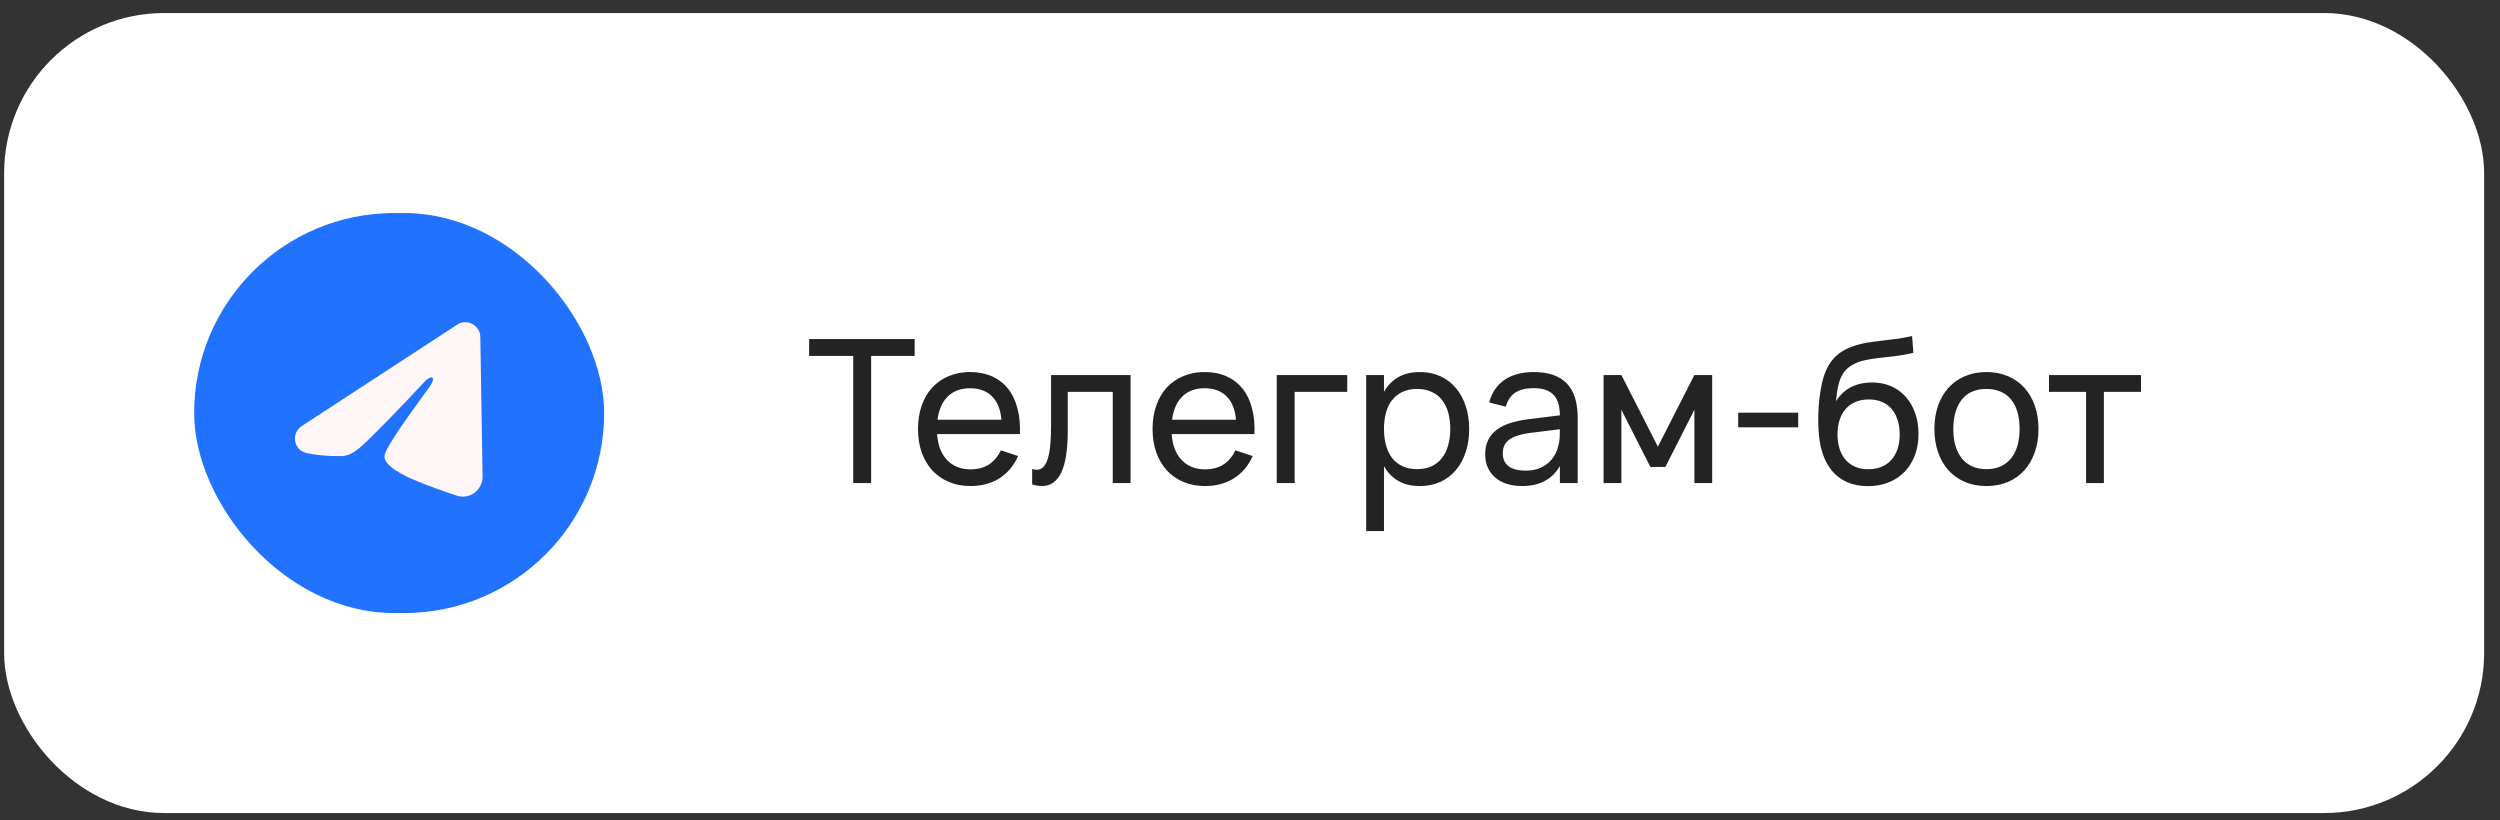
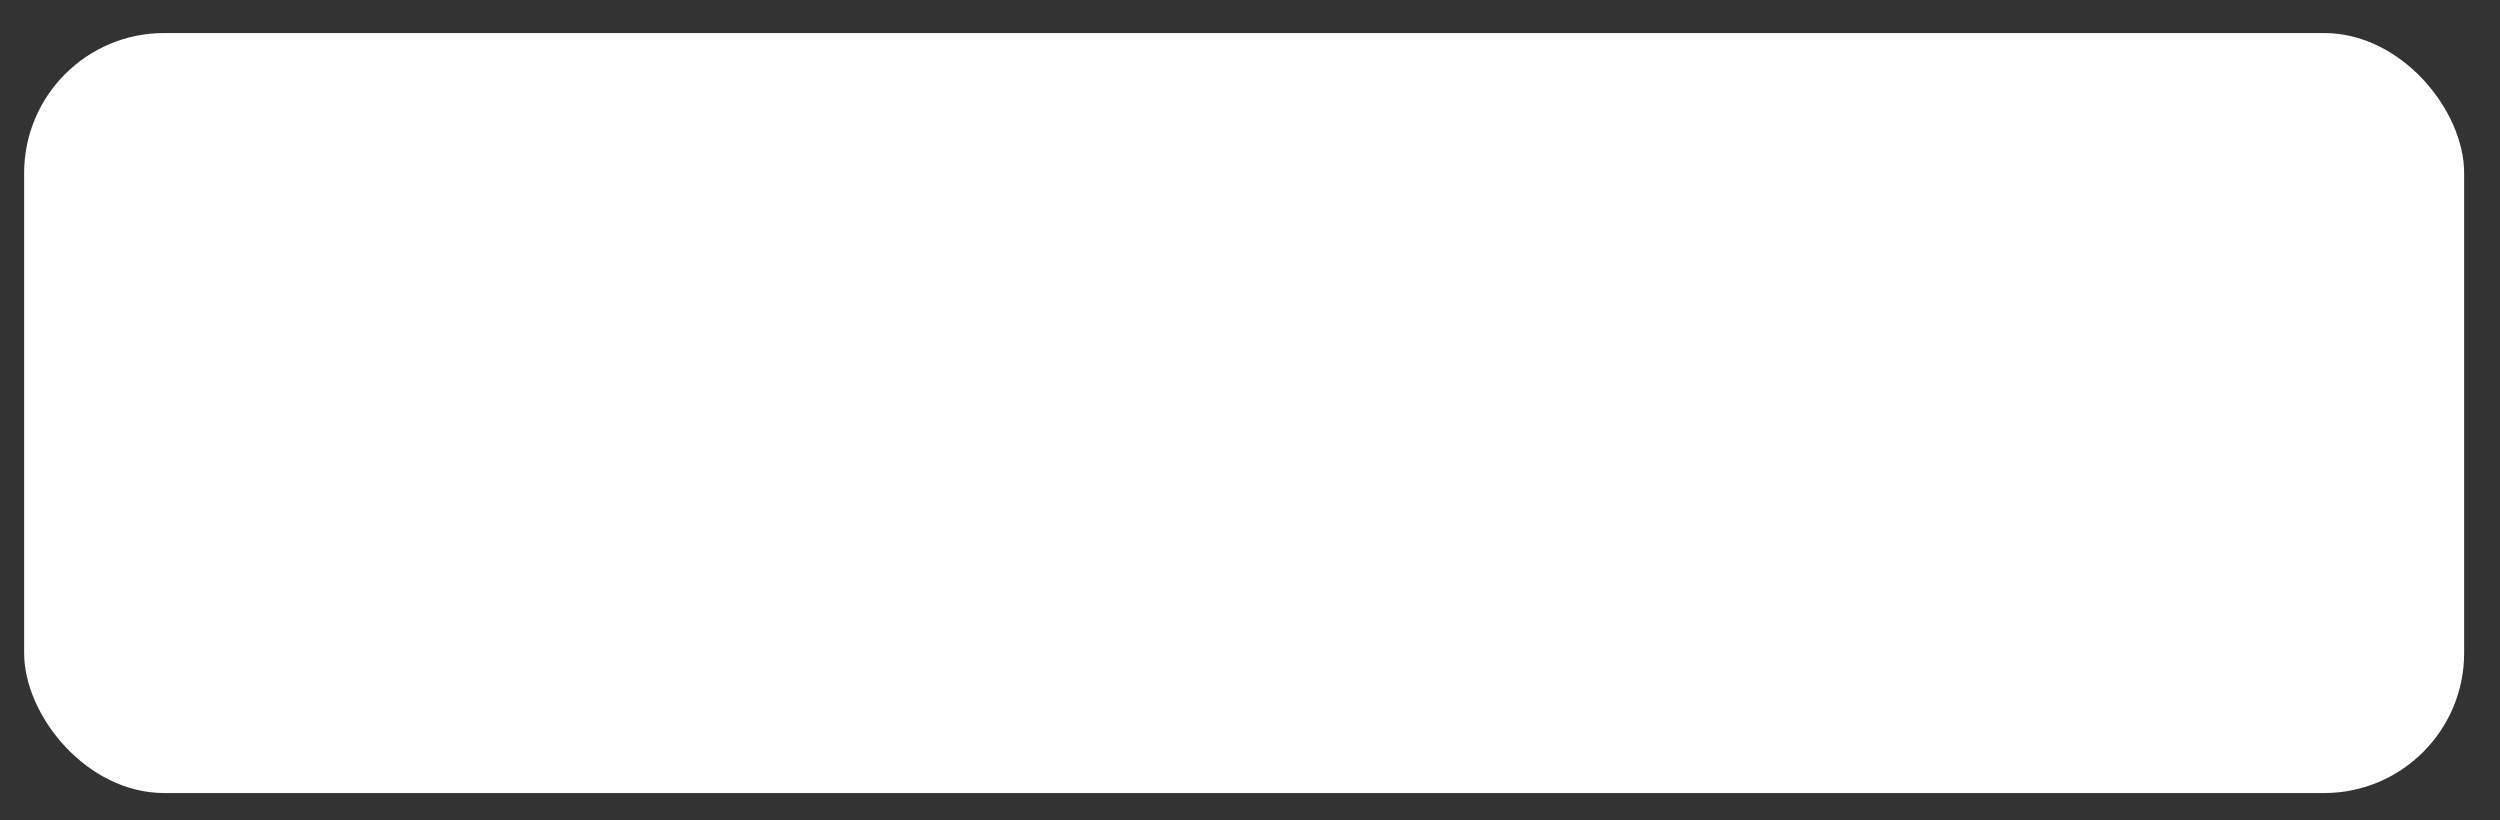
<svg xmlns="http://www.w3.org/2000/svg" width="125" height="41" viewBox="0 0 125 41" fill="none">
  <rect x="0" y="0" width="125" height="41" fill="#333333" stroke="none" />
  <rect x="1.207" y="1.652" width="122" height="38" rx="7" fill="white" />
-   <rect x="1.207" y="1.652" width="122" height="38" rx="7" stroke="white" stroke-width="2" />
-   <rect x="10.207" y="10.652" width="20" height="20" rx="10" fill="#2072FF" />
-   <rect x="9.707" y="10.652" width="20" height="20" rx="10" fill="#2072FF" />
-   <path fill-rule="evenodd" clip-rule="evenodd" d="M22.857 16.233C22.969 16.16 23.099 16.118 23.233 16.112C23.367 16.106 23.5 16.136 23.618 16.199C23.737 16.262 23.836 16.356 23.906 16.47C23.976 16.584 24.014 16.715 24.016 16.849L24.129 23.82C24.139 24.492 23.491 24.997 22.833 24.78C22.283 24.599 21.463 24.315 20.715 23.999C20.34 23.841 19.188 23.326 19.224 22.804C19.255 22.358 20.686 20.442 21.497 19.311C21.815 18.866 21.599 18.682 21.206 19.11C20.228 20.17 18.646 21.8 18.112 22.276C17.64 22.695 17.373 22.8 17.033 22.805C16.411 22.814 15.824 22.76 15.333 22.653C14.669 22.51 14.546 21.656 15.087 21.303L22.857 16.233Z" fill="#FFF7F7" />
-   <path d="M42.662 24.152V17.797H40.457V16.952H45.732V17.797H43.557V24.152H42.662ZM48.52 23.467C48.893 23.467 49.203 23.385 49.45 23.222C49.697 23.059 49.895 22.824 50.045 22.517L50.905 22.802C50.691 23.285 50.378 23.657 49.965 23.917C49.555 24.174 49.073 24.302 48.52 24.302C48.127 24.302 47.768 24.234 47.445 24.097C47.121 23.96 46.845 23.769 46.615 23.522C46.388 23.272 46.212 22.972 46.085 22.622C45.962 22.272 45.9 21.882 45.9 21.452C45.9 21.019 45.962 20.627 46.085 20.277C46.208 19.924 46.383 19.624 46.61 19.377C46.84 19.13 47.115 18.94 47.435 18.807C47.755 18.67 48.11 18.602 48.5 18.602C48.913 18.602 49.28 18.674 49.6 18.817C49.92 18.96 50.187 19.165 50.4 19.432C50.613 19.699 50.77 20.024 50.87 20.407C50.973 20.79 51.015 21.222 50.995 21.702H46.855C46.875 21.982 46.926 22.232 47.01 22.452C47.096 22.669 47.212 22.852 47.355 23.002C47.498 23.152 47.666 23.267 47.86 23.347C48.056 23.427 48.276 23.467 48.52 23.467ZM50.07 20.987C50.03 20.48 49.875 20.092 49.605 19.822C49.335 19.549 48.967 19.412 48.5 19.412C48.04 19.412 47.67 19.549 47.39 19.822C47.113 20.095 46.941 20.484 46.875 20.987H50.07ZM51.608 23.447C51.695 23.474 51.77 23.487 51.833 23.487C51.973 23.487 52.088 23.437 52.178 23.337C52.271 23.237 52.345 23.092 52.398 22.902C52.455 22.712 52.495 22.48 52.518 22.207C52.541 21.93 52.553 21.617 52.553 21.267V18.752H56.528V24.152H55.638V19.592H53.388V21.517C53.388 22.474 53.28 23.177 53.063 23.627C52.846 24.077 52.525 24.302 52.098 24.302C51.941 24.302 51.778 24.275 51.608 24.222V23.447ZM60.248 23.467C60.622 23.467 60.932 23.385 61.178 23.222C61.425 23.059 61.623 22.824 61.773 22.517L62.633 22.802C62.42 23.285 62.107 23.657 61.693 23.917C61.283 24.174 60.802 24.302 60.248 24.302C59.855 24.302 59.497 24.234 59.173 24.097C58.85 23.96 58.573 23.769 58.343 23.522C58.117 23.272 57.94 22.972 57.813 22.622C57.69 22.272 57.628 21.882 57.628 21.452C57.628 21.019 57.69 20.627 57.813 20.277C57.937 19.924 58.112 19.624 58.338 19.377C58.568 19.13 58.843 18.94 59.163 18.807C59.483 18.67 59.838 18.602 60.228 18.602C60.642 18.602 61.008 18.674 61.328 18.817C61.648 18.96 61.915 19.165 62.128 19.432C62.342 19.699 62.498 20.024 62.598 20.407C62.702 20.79 62.743 21.222 62.723 21.702H58.583C58.603 21.982 58.655 22.232 58.738 22.452C58.825 22.669 58.94 22.852 59.083 23.002C59.227 23.152 59.395 23.267 59.588 23.347C59.785 23.427 60.005 23.467 60.248 23.467ZM61.798 20.987C61.758 20.48 61.603 20.092 61.333 19.822C61.063 19.549 60.695 19.412 60.228 19.412C59.768 19.412 59.398 19.549 59.118 19.822C58.842 20.095 58.67 20.484 58.603 20.987H61.798ZM63.837 24.152V18.752H67.362V19.592H64.732V24.152H63.837ZM68.309 26.552V18.752H69.199V19.597C69.373 19.284 69.606 19.04 69.899 18.867C70.196 18.69 70.564 18.602 71.004 18.602C71.378 18.602 71.716 18.672 72.019 18.812C72.323 18.952 72.581 19.149 72.794 19.402C73.008 19.652 73.171 19.952 73.284 20.302C73.401 20.649 73.459 21.03 73.459 21.447C73.459 21.87 73.401 22.257 73.284 22.607C73.168 22.957 73.003 23.259 72.789 23.512C72.576 23.762 72.318 23.957 72.014 24.097C71.711 24.234 71.374 24.302 71.004 24.302C70.564 24.302 70.196 24.214 69.899 24.037C69.606 23.86 69.373 23.617 69.199 23.307V26.552H68.309ZM70.854 23.457C71.134 23.457 71.378 23.409 71.584 23.312C71.791 23.212 71.963 23.074 72.099 22.897C72.239 22.72 72.343 22.509 72.409 22.262C72.479 22.015 72.514 21.744 72.514 21.447C72.514 21.144 72.479 20.869 72.409 20.622C72.339 20.375 72.234 20.165 72.094 19.992C71.958 19.819 71.786 19.685 71.579 19.592C71.373 19.495 71.131 19.447 70.854 19.447C70.571 19.447 70.326 19.497 70.119 19.597C69.913 19.694 69.741 19.83 69.604 20.007C69.468 20.18 69.366 20.39 69.299 20.637C69.233 20.88 69.199 21.15 69.199 21.447C69.199 21.75 69.234 22.027 69.304 22.277C69.374 22.524 69.478 22.735 69.614 22.912C69.754 23.085 69.928 23.22 70.134 23.317C70.341 23.41 70.581 23.457 70.854 23.457ZM76.689 18.602C77.426 18.602 77.976 18.792 78.339 19.172C78.703 19.549 78.884 20.12 78.884 20.887V24.152H77.994V23.302C77.804 23.632 77.551 23.882 77.234 24.052C76.921 24.219 76.546 24.302 76.109 24.302C75.826 24.302 75.569 24.265 75.339 24.192C75.113 24.119 74.919 24.014 74.759 23.877C74.599 23.737 74.476 23.57 74.389 23.377C74.303 23.18 74.259 22.96 74.259 22.717C74.259 22.44 74.309 22.2 74.409 21.997C74.513 21.794 74.658 21.622 74.844 21.482C75.034 21.342 75.263 21.23 75.529 21.147C75.799 21.064 76.103 21 76.439 20.957L77.994 20.767C77.991 20.294 77.883 19.949 77.669 19.732C77.456 19.515 77.126 19.407 76.679 19.407C76.296 19.407 75.991 19.482 75.764 19.632C75.538 19.782 75.379 20.015 75.289 20.332L74.459 20.122C74.593 19.625 74.849 19.249 75.229 18.992C75.613 18.732 76.099 18.602 76.689 18.602ZM76.539 21.642C76.046 21.705 75.689 21.817 75.469 21.977C75.249 22.134 75.139 22.36 75.139 22.657C75.139 22.947 75.236 23.165 75.429 23.312C75.623 23.459 75.911 23.532 76.294 23.532C76.504 23.532 76.698 23.504 76.874 23.447C77.054 23.387 77.213 23.304 77.349 23.197C77.489 23.09 77.606 22.962 77.699 22.812C77.796 22.662 77.866 22.495 77.909 22.312C77.953 22.175 77.978 22.032 77.984 21.882C77.991 21.732 77.994 21.597 77.994 21.477V21.462L76.539 21.642ZM80.179 24.152V18.752H81.069L82.894 22.332L84.719 18.752H85.609V24.152H84.719V20.487L83.269 23.347H82.519L81.069 20.487V24.152H80.179ZM86.91 21.367V20.632H89.91V21.367H86.91ZM93.375 24.307C92.991 24.304 92.651 24.237 92.355 24.107C92.061 23.977 91.811 23.79 91.605 23.547C91.398 23.3 91.238 23.002 91.125 22.652C91.011 22.299 90.945 21.9 90.925 21.457C90.911 21.237 90.908 20.989 90.915 20.712C90.921 20.435 90.941 20.164 90.975 19.897C91.008 19.627 91.05 19.377 91.1 19.147C91.153 18.917 91.221 18.707 91.305 18.517C91.391 18.324 91.496 18.15 91.62 17.997C91.743 17.844 91.891 17.71 92.065 17.597C92.228 17.49 92.396 17.405 92.57 17.342C92.743 17.275 92.921 17.222 93.105 17.182C93.288 17.142 93.476 17.11 93.67 17.087C93.866 17.06 94.068 17.035 94.275 17.012C94.485 16.989 94.7 16.962 94.92 16.932C95.14 16.899 95.368 16.855 95.605 16.802L95.67 17.642C95.33 17.722 95.013 17.779 94.72 17.812C94.426 17.842 94.153 17.872 93.9 17.902C93.65 17.932 93.416 17.972 93.2 18.022C92.986 18.069 92.786 18.147 92.6 18.257C92.473 18.33 92.365 18.417 92.275 18.517C92.185 18.617 92.108 18.739 92.045 18.882C91.981 19.022 91.93 19.189 91.89 19.382C91.853 19.575 91.823 19.802 91.8 20.062C92.01 19.735 92.266 19.497 92.57 19.347C92.873 19.197 93.218 19.122 93.605 19.122C93.948 19.122 94.261 19.184 94.545 19.307C94.831 19.43 95.076 19.605 95.28 19.832C95.483 20.059 95.641 20.33 95.755 20.647C95.868 20.96 95.925 21.31 95.925 21.697C95.925 22.094 95.863 22.454 95.74 22.777C95.616 23.097 95.443 23.372 95.22 23.602C94.996 23.829 94.728 24.004 94.415 24.127C94.101 24.25 93.755 24.31 93.375 24.307ZM93.405 23.462C93.655 23.462 93.878 23.422 94.075 23.342C94.271 23.259 94.436 23.142 94.57 22.992C94.706 22.839 94.81 22.655 94.88 22.442C94.95 22.229 94.985 21.99 94.985 21.727C94.985 21.457 94.95 21.215 94.88 21.002C94.813 20.785 94.713 20.6 94.58 20.447C94.45 20.294 94.29 20.177 94.1 20.097C93.91 20.014 93.693 19.972 93.45 19.972C93.196 19.972 92.971 20.014 92.775 20.097C92.581 20.177 92.418 20.294 92.285 20.447C92.151 20.597 92.05 20.78 91.98 20.997C91.91 21.214 91.875 21.457 91.875 21.727C91.875 21.99 91.91 22.23 91.98 22.447C92.05 22.66 92.15 22.842 92.28 22.992C92.413 23.142 92.575 23.259 92.765 23.342C92.955 23.422 93.168 23.462 93.405 23.462ZM99.32 24.302C98.92 24.302 98.558 24.232 98.235 24.092C97.915 23.952 97.642 23.757 97.415 23.507C97.192 23.254 97.02 22.952 96.9 22.602C96.78 22.252 96.72 21.867 96.72 21.447C96.72 21.024 96.78 20.639 96.9 20.292C97.023 19.942 97.197 19.642 97.42 19.392C97.647 19.142 97.92 18.949 98.24 18.812C98.564 18.672 98.924 18.602 99.32 18.602C99.724 18.602 100.085 18.672 100.405 18.812C100.729 18.949 101.002 19.144 101.225 19.397C101.452 19.647 101.625 19.947 101.745 20.297C101.865 20.644 101.925 21.027 101.925 21.447C101.925 21.87 101.864 22.257 101.74 22.607C101.62 22.957 101.447 23.259 101.22 23.512C100.997 23.762 100.724 23.957 100.4 24.097C100.08 24.234 99.72 24.302 99.32 24.302ZM99.32 23.457C99.594 23.457 99.834 23.41 100.04 23.317C100.247 23.22 100.42 23.085 100.56 22.912C100.7 22.735 100.805 22.524 100.875 22.277C100.945 22.027 100.98 21.75 100.98 21.447C100.98 21.137 100.945 20.859 100.875 20.612C100.805 20.365 100.7 20.155 100.56 19.982C100.42 19.809 100.247 19.677 100.04 19.587C99.834 19.494 99.594 19.447 99.32 19.447C99.047 19.447 98.805 19.494 98.595 19.587C98.388 19.68 98.217 19.815 98.08 19.992C97.944 20.165 97.84 20.375 97.77 20.622C97.7 20.865 97.665 21.14 97.665 21.447C97.665 21.757 97.7 22.035 97.77 22.282C97.844 22.529 97.95 22.74 98.09 22.917C98.23 23.09 98.402 23.224 98.605 23.317C98.812 23.41 99.05 23.457 99.32 23.457ZM104.304 24.152V19.592H102.449V18.752H107.049V19.592H105.194V24.152H104.304Z" fill="#232323" />
</svg>